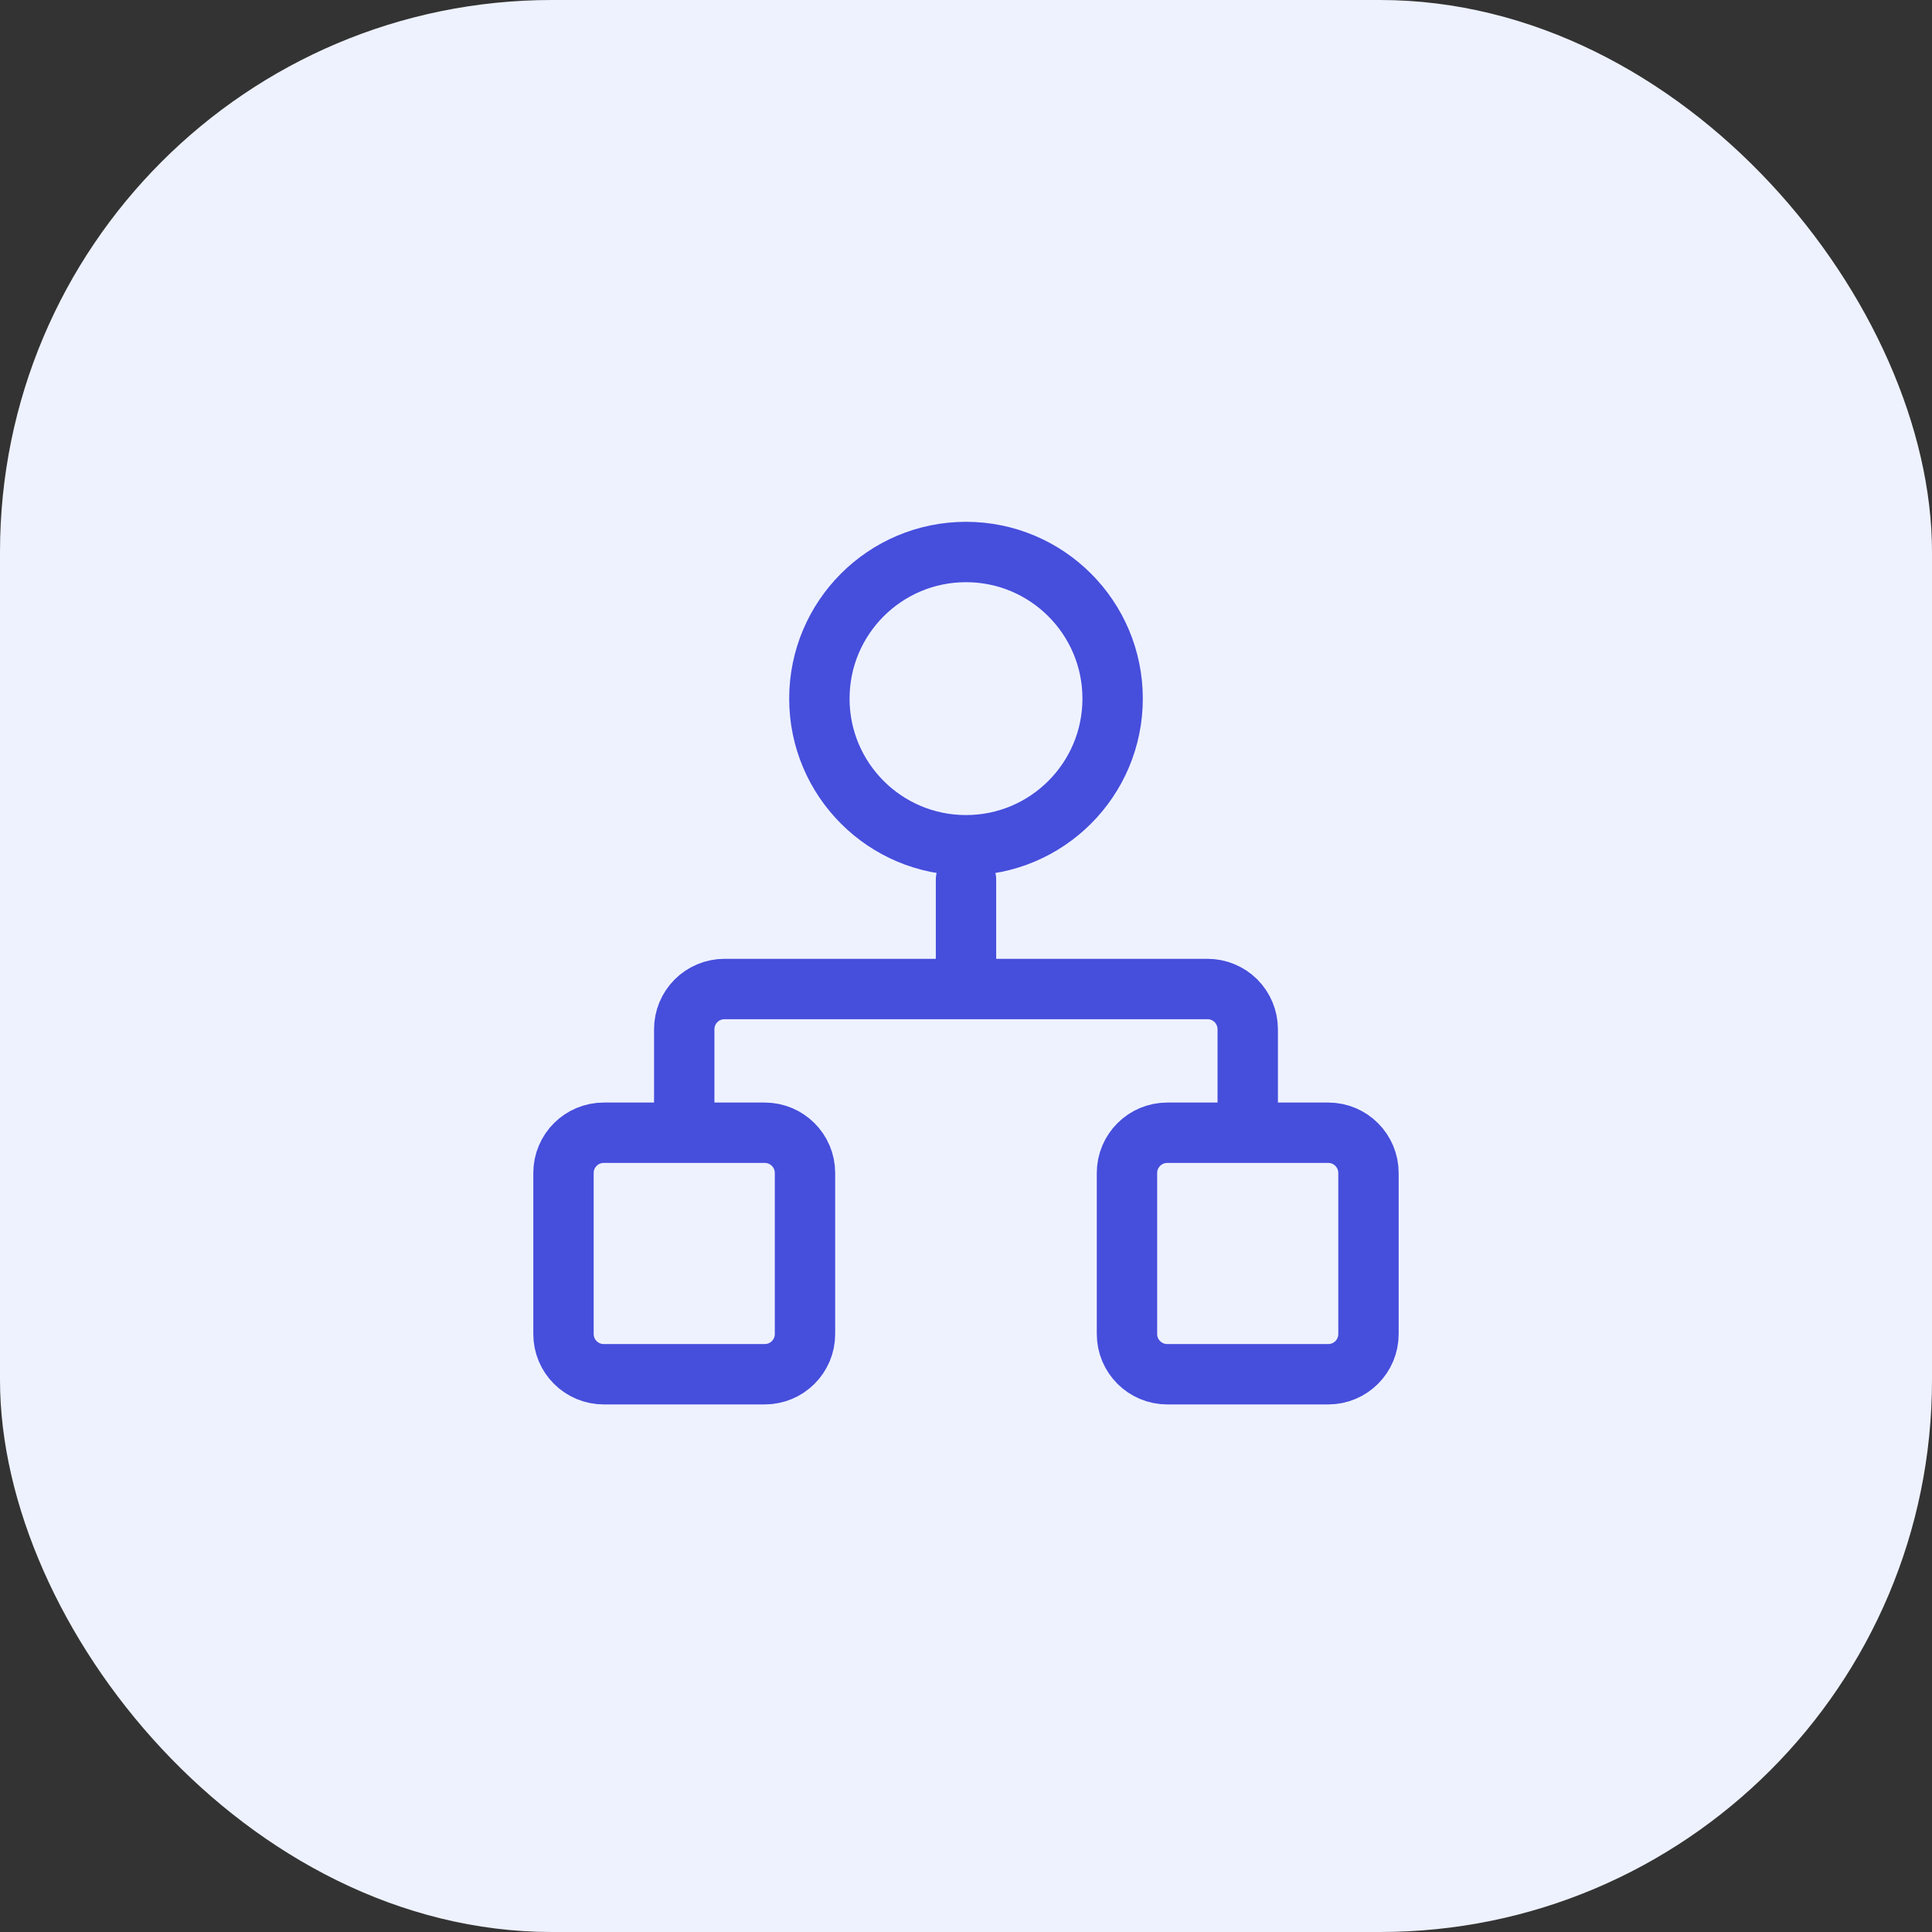
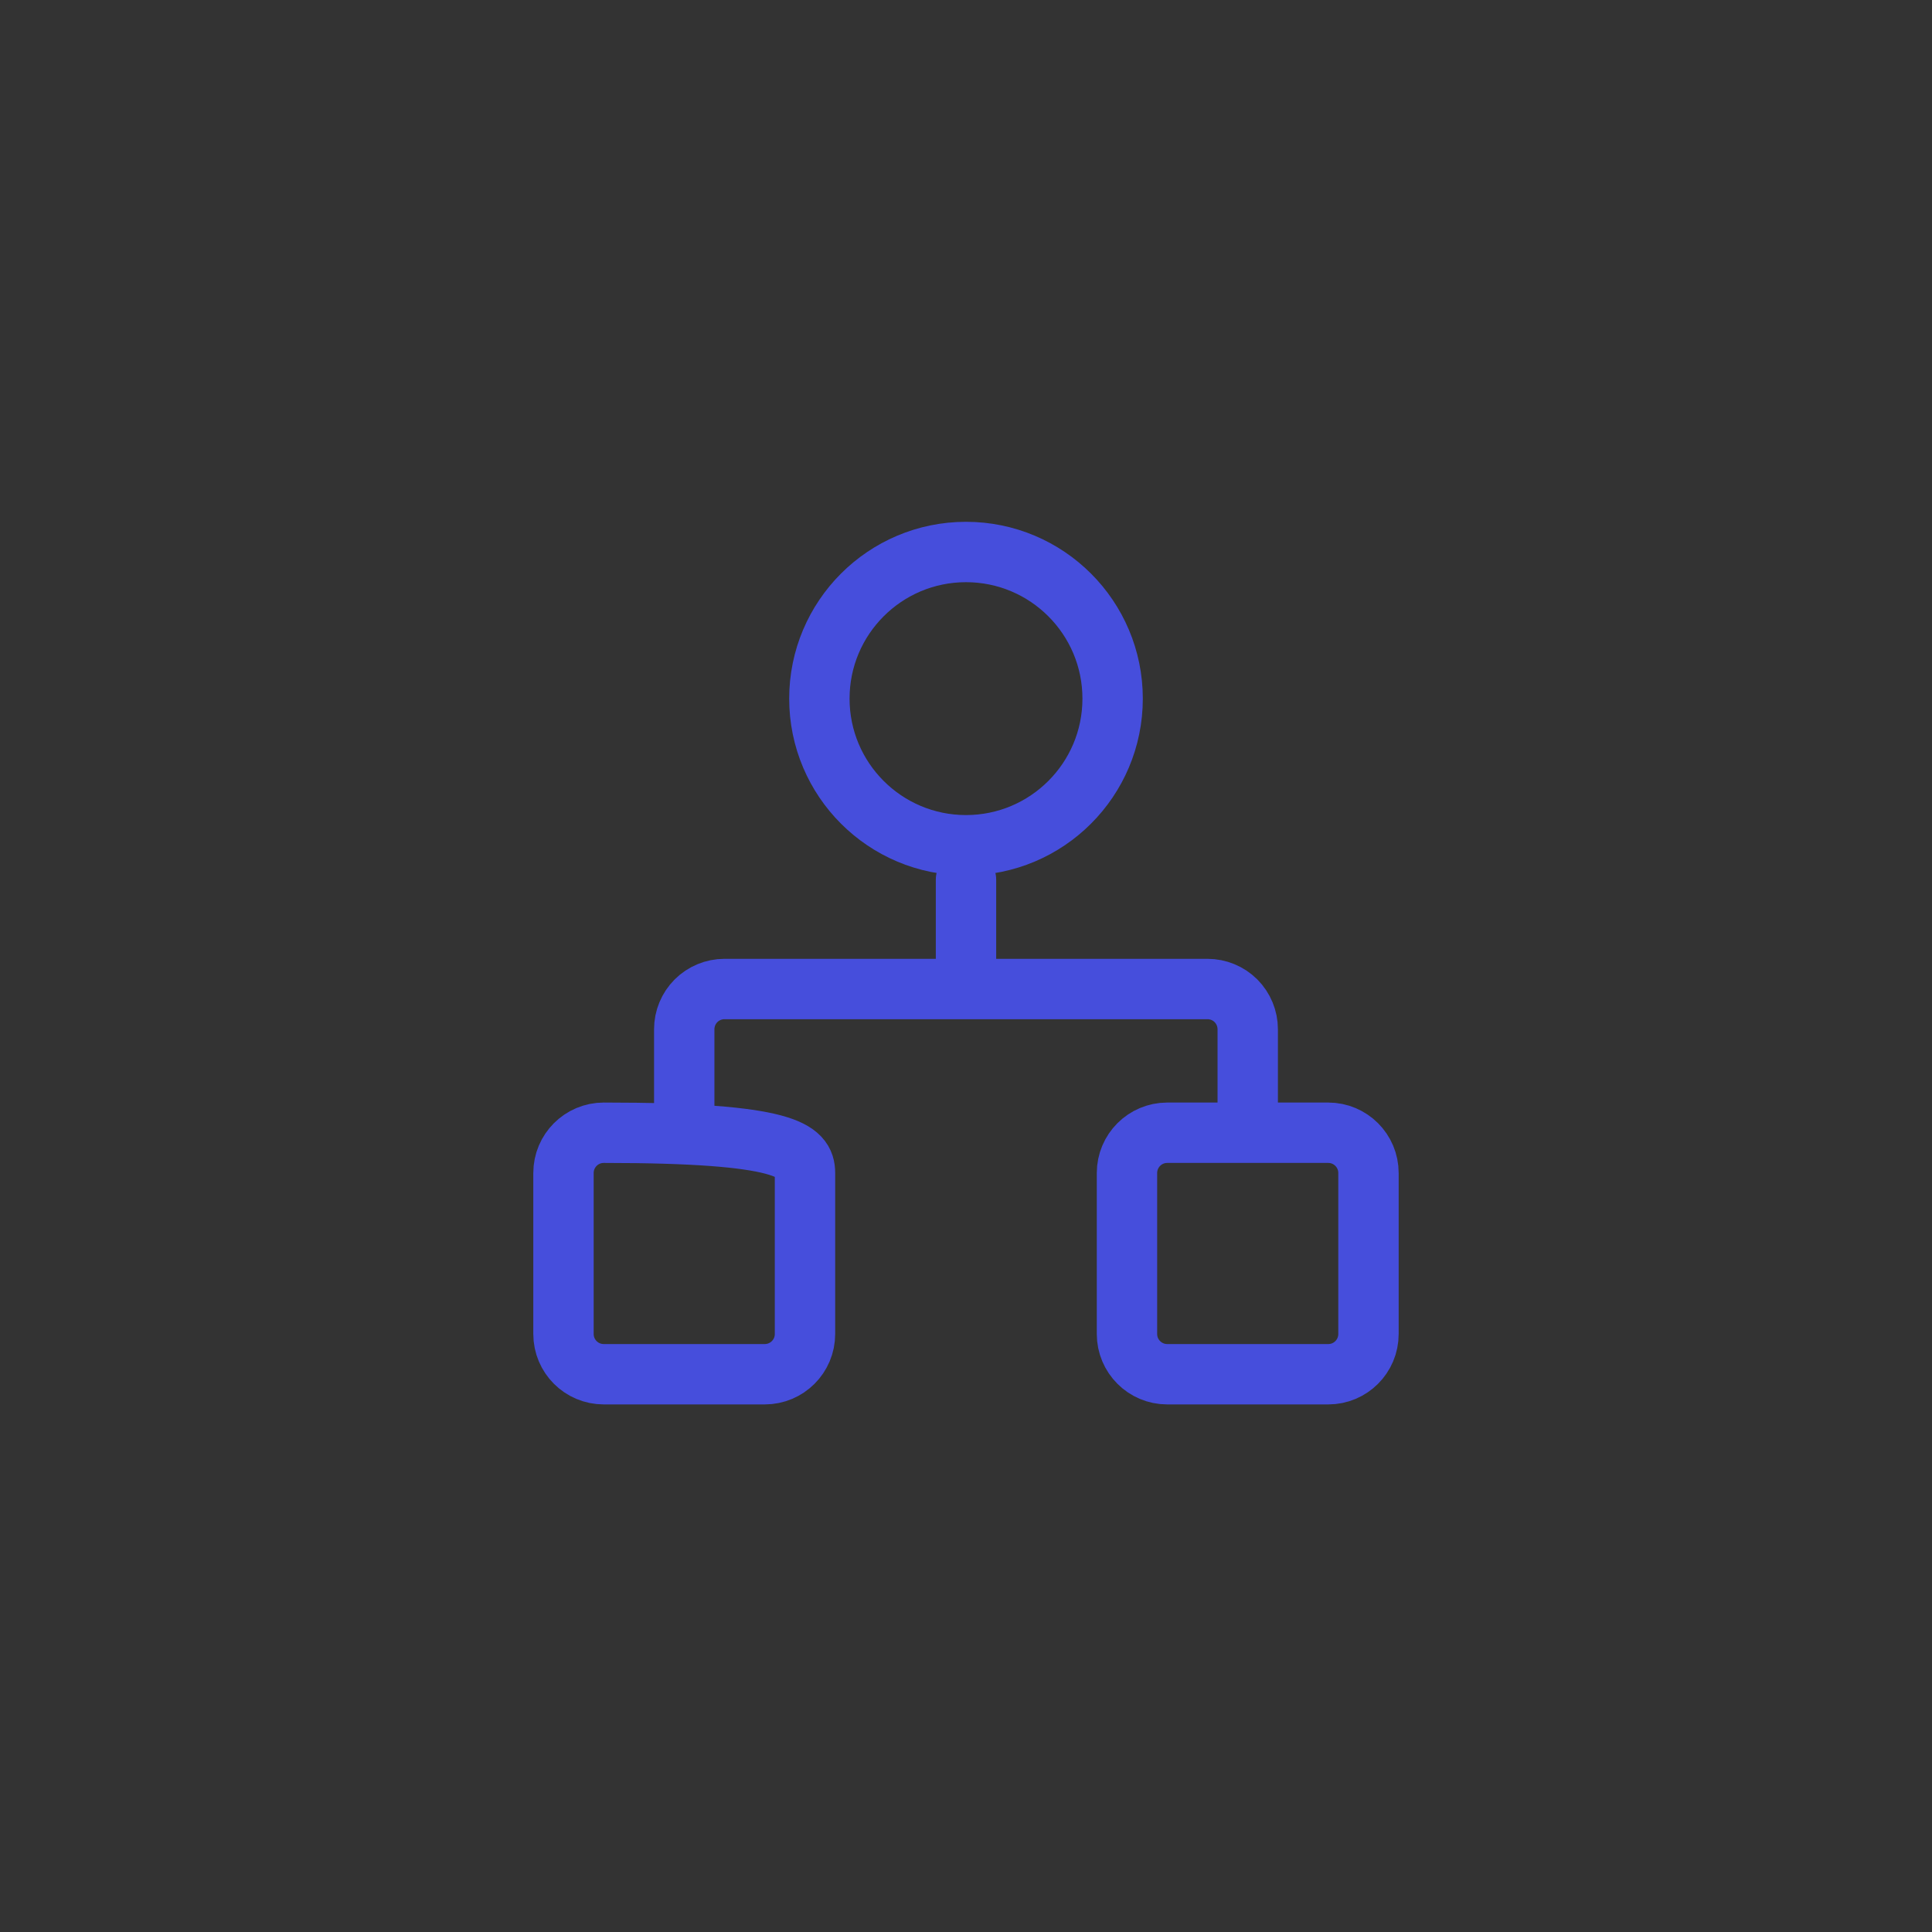
<svg xmlns="http://www.w3.org/2000/svg" width="56" height="56" viewBox="0 0 56 56" fill="none">
  <rect x="0" y="0" width="56" height="56" fill="#333333" stroke="none" />
-   <rect width="56" height="56" rx="16" fill="#EEF2FF" />
  <path d="M28 24.5C30.347 24.5 32.25 22.597 32.25 20.25C32.25 17.903 30.347 16 28 16C25.653 16 23.75 17.903 23.75 20.25C23.75 22.597 25.653 24.5 28 24.5Z" stroke="#464EDC" stroke-width="1.75" stroke-linecap="round" stroke-linejoin="round" />
-   <path d="M19.833 32.833V29.833C19.833 29.524 19.956 29.227 20.175 29.008C20.393 28.79 20.69 28.667 21 28.667H35C35.309 28.667 35.606 28.79 35.825 29.008C36.043 29.227 36.166 29.524 36.166 29.833V32.833M28 28.667V25.5M33.833 32.833H38.5C39.144 32.833 39.666 33.356 39.666 34V38.667C39.666 39.311 39.144 39.833 38.5 39.833H33.833C33.189 39.833 32.666 39.311 32.666 38.667V34C32.666 33.356 33.189 32.833 33.833 32.833ZM17.5 32.833H22.166C22.811 32.833 23.333 33.356 23.333 34V38.667C23.333 39.311 22.811 39.833 22.166 39.833H17.5C16.855 39.833 16.333 39.311 16.333 38.667V34C16.333 33.356 16.855 32.833 17.5 32.833Z" stroke="#464EDC" stroke-width="1.75" stroke-linecap="round" stroke-linejoin="round" />
+   <path d="M19.833 32.833V29.833C19.833 29.524 19.956 29.227 20.175 29.008C20.393 28.79 20.69 28.667 21 28.667H35C35.309 28.667 35.606 28.79 35.825 29.008C36.043 29.227 36.166 29.524 36.166 29.833V32.833M28 28.667V25.5M33.833 32.833H38.5C39.144 32.833 39.666 33.356 39.666 34V38.667C39.666 39.311 39.144 39.833 38.5 39.833H33.833C33.189 39.833 32.666 39.311 32.666 38.667V34C32.666 33.356 33.189 32.833 33.833 32.833ZM17.5 32.833C22.811 32.833 23.333 33.356 23.333 34V38.667C23.333 39.311 22.811 39.833 22.166 39.833H17.5C16.855 39.833 16.333 39.311 16.333 38.667V34C16.333 33.356 16.855 32.833 17.5 32.833Z" stroke="#464EDC" stroke-width="1.75" stroke-linecap="round" stroke-linejoin="round" />
</svg>